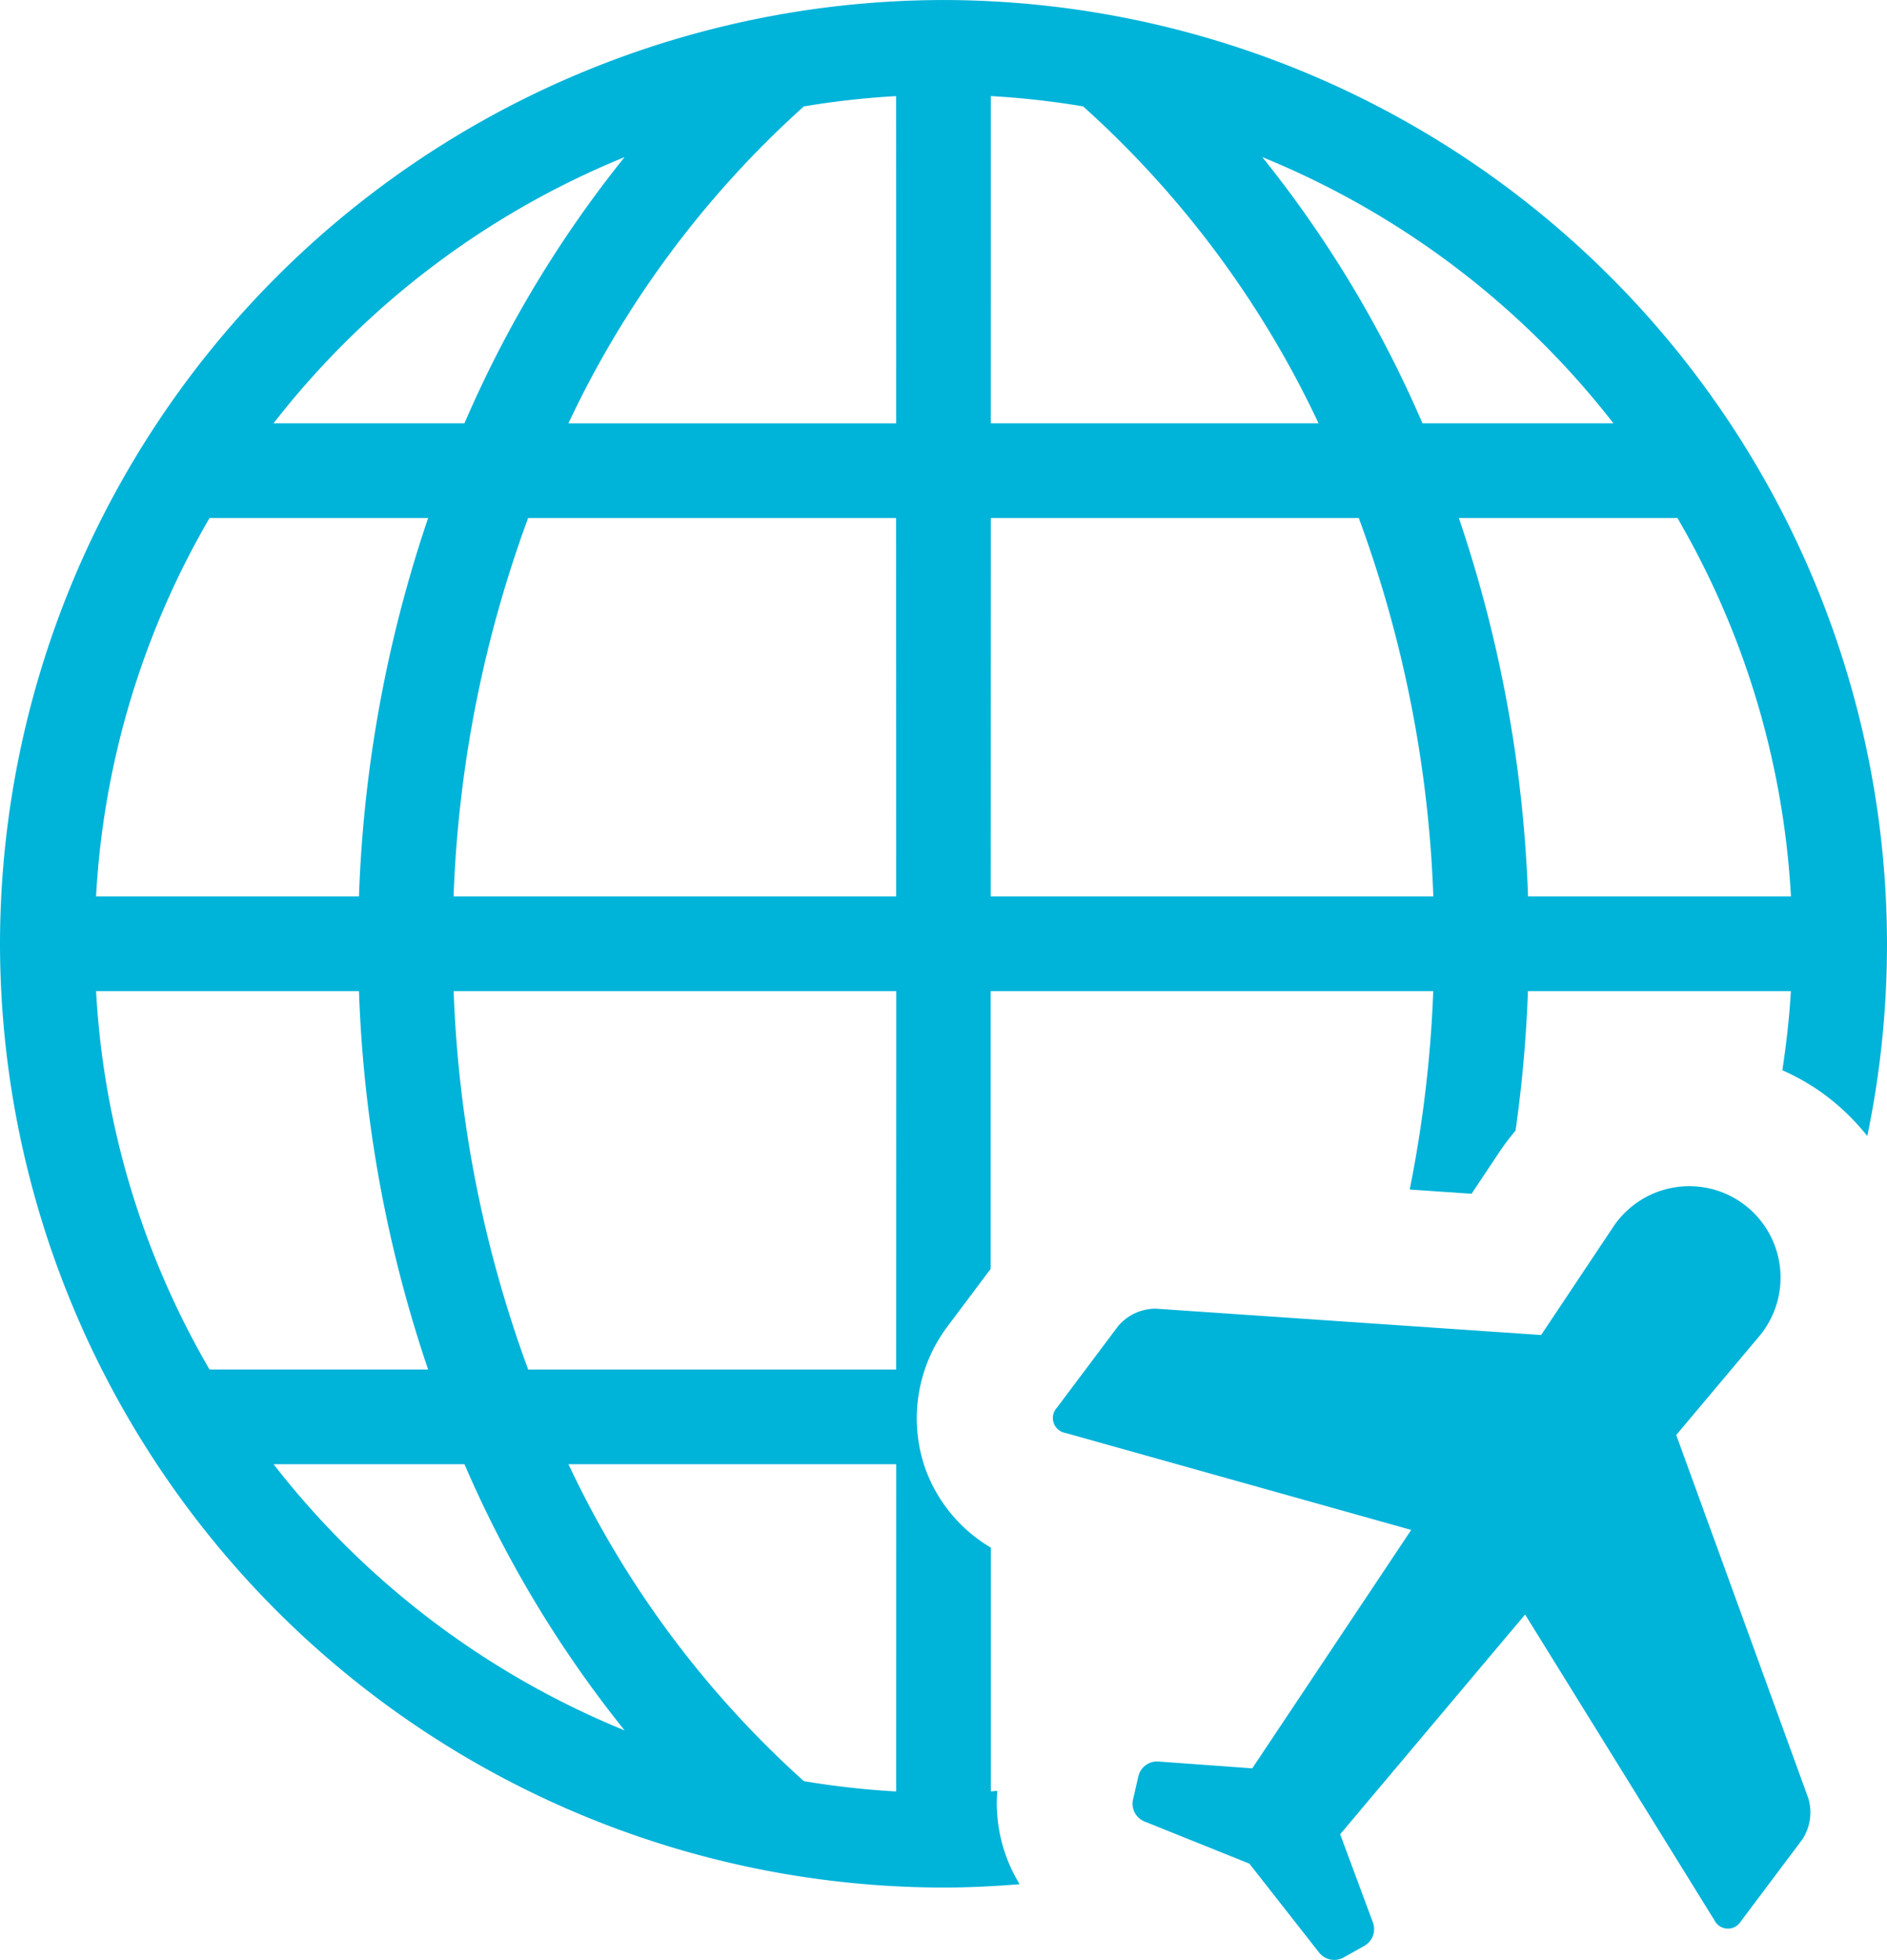
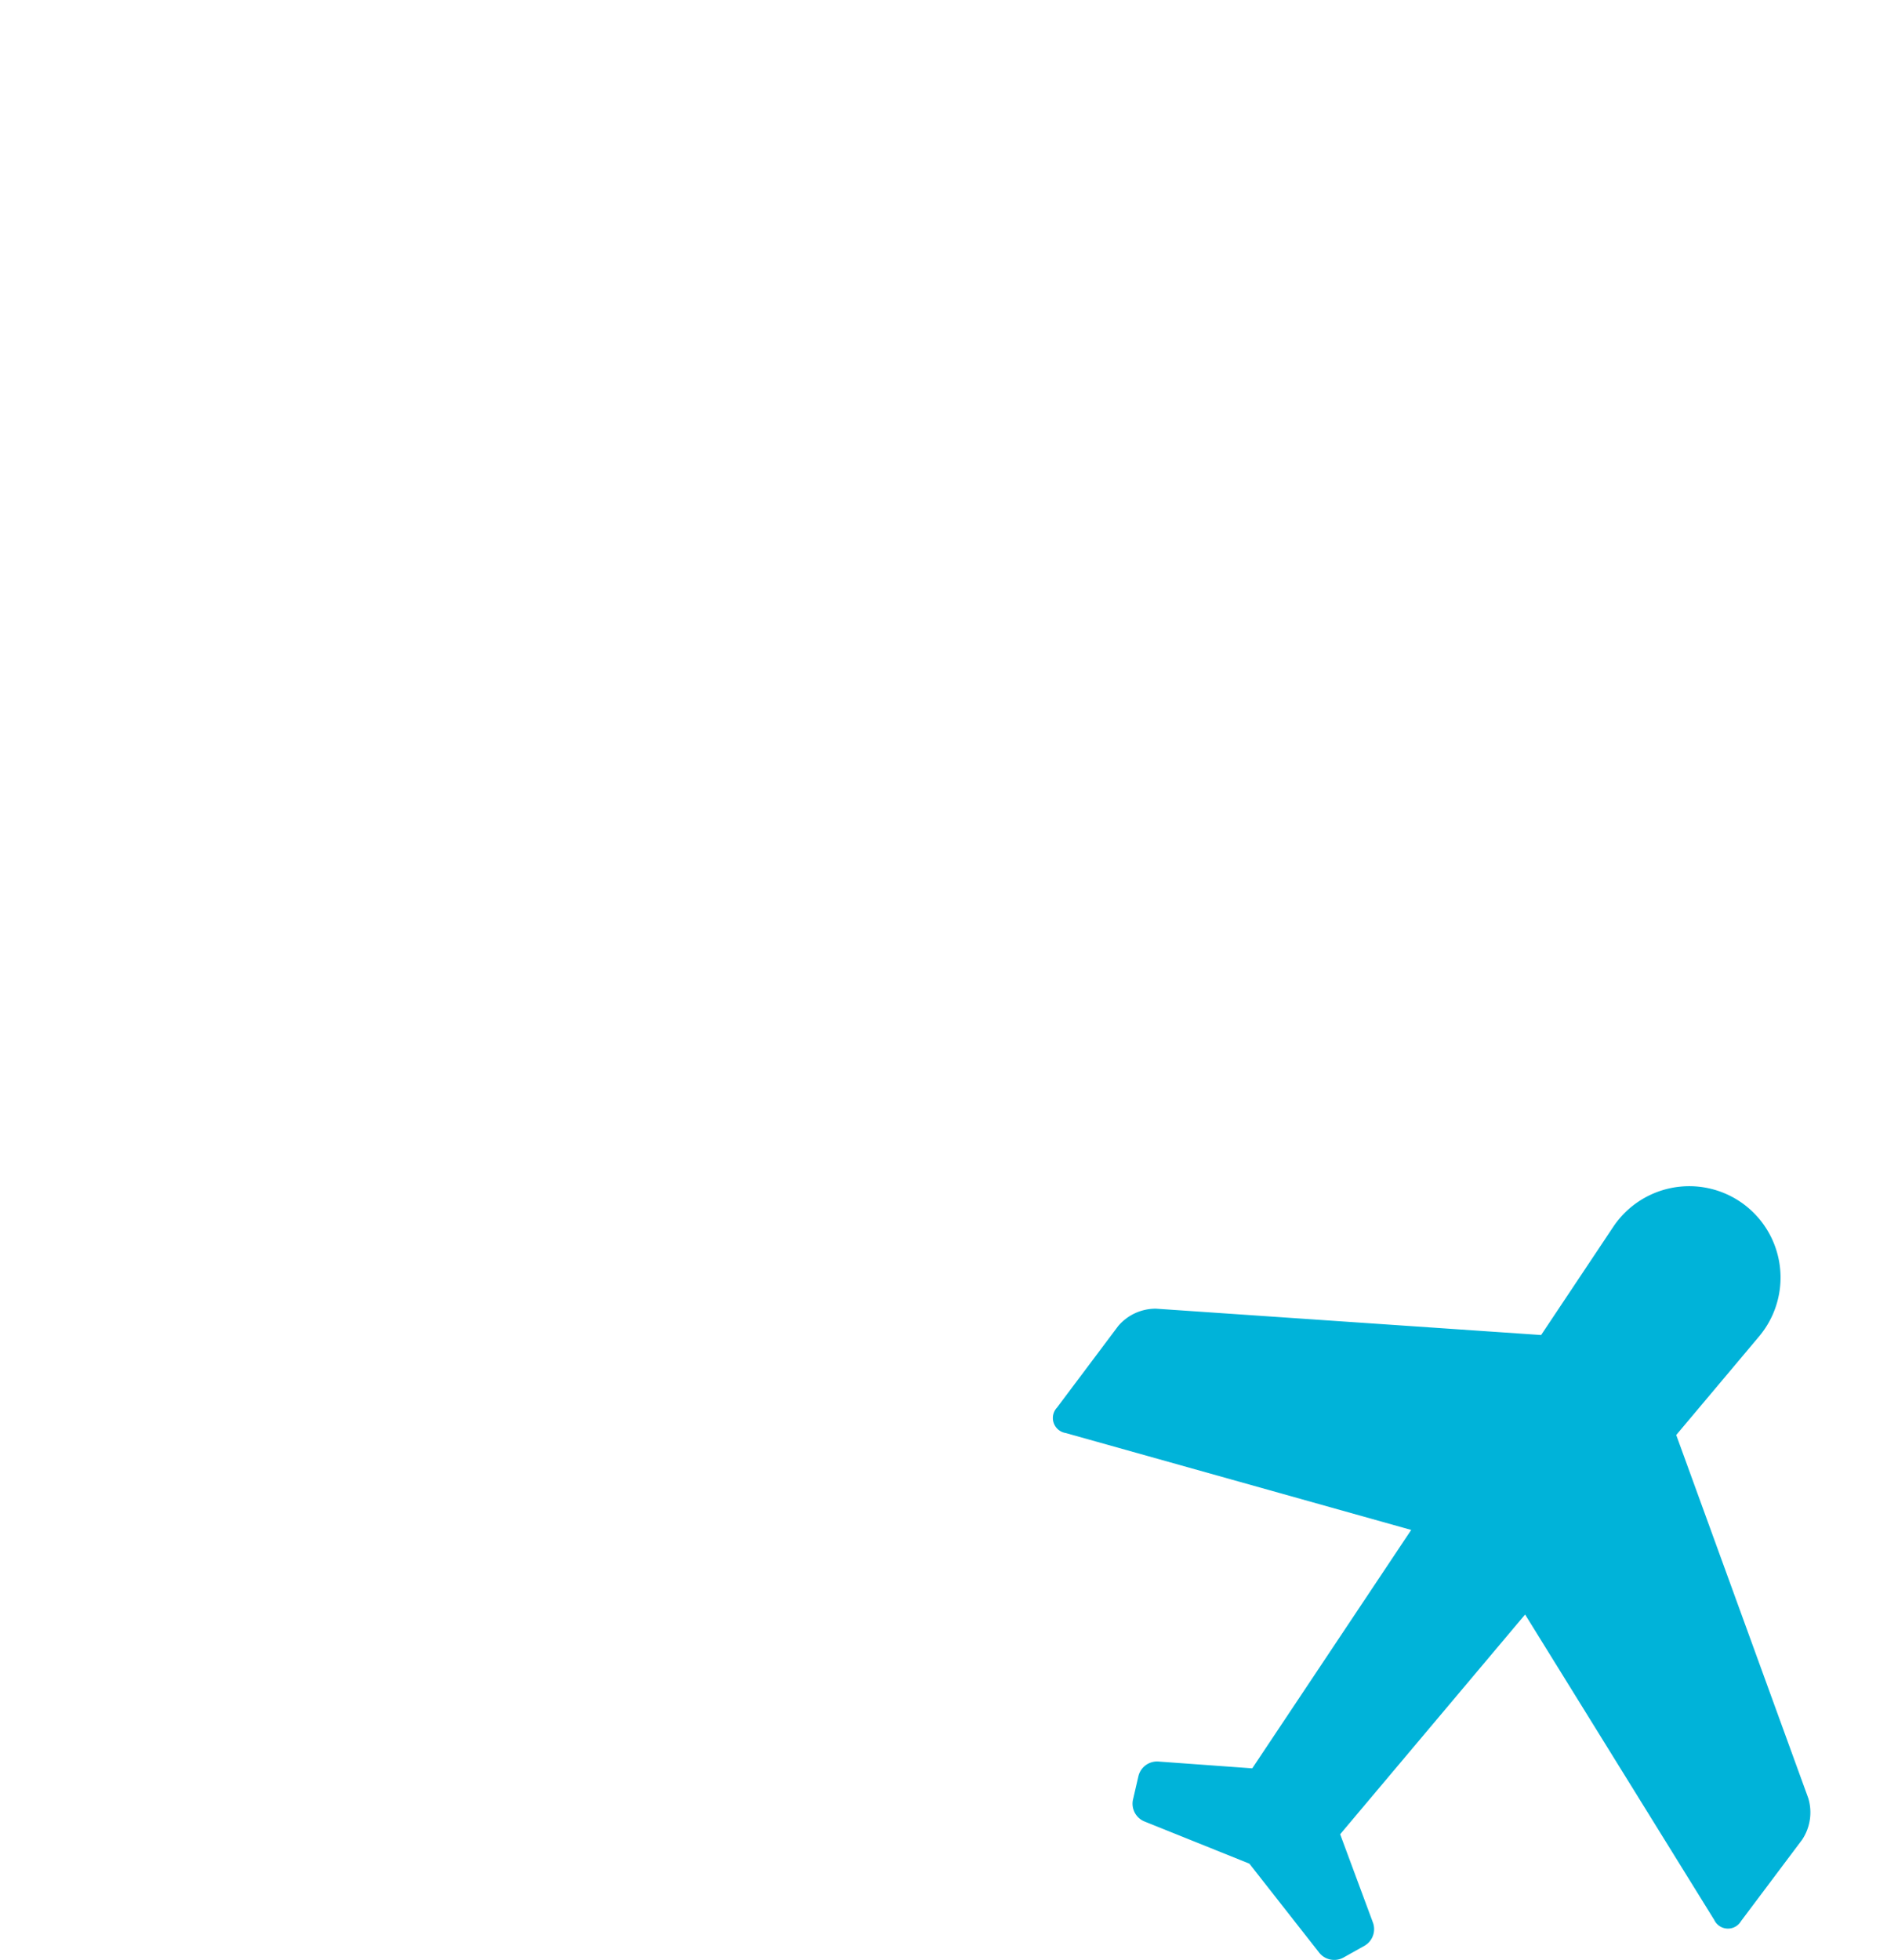
<svg xmlns="http://www.w3.org/2000/svg" width="79.727" height="82.789" viewBox="0 0 79.727 82.789">
  <g id="air-01" transform="translate(-1137.1 163.37)">
-     <path id="Path_33" data-name="Path 33" d="M1179.237-87.724c-.092,0-.181.017-.273.023V-98a6.389,6.389,0,0,1-2.8-3.425,6.458,6.458,0,0,1,.992-5.949l1.8-2.4v-11.731h18.7a52.616,52.616,0,0,1-.995,8.38l2.613.179,1.194-1.792a9.7,9.7,0,0,1,.665-.874,56.333,56.333,0,0,0,.523-5.893h11.109c-.063,1.13-.193,2.242-.359,3.342a9.708,9.708,0,0,1,1.4.761,9.578,9.578,0,0,1,2.188,2.017,39.881,39.881,0,0,0,.833-8.12,39.908,39.908,0,0,0-39.863-39.864,39.909,39.909,0,0,0-39.864,39.864,39.909,39.909,0,0,0,39.864,39.863c1.084,0,2.154-.055,3.216-.141A6.537,6.537,0,0,1,1179.237-87.724Zm33.532-37.782H1201.66a55.693,55.693,0,0,0-2.922-15.983h9.236A35.617,35.617,0,0,1,1212.769-125.506Zm-7.5-19.983H1197.2a48.594,48.594,0,0,0-6.767-11.245A36.028,36.028,0,0,1,1205.27-145.489Zm-26.306-13.823a35.739,35.739,0,0,1,3.9.436,41.986,41.986,0,0,1,9.947,13.387h-13.848Zm0,17.823h15.547a51.532,51.532,0,0,1,3.149,15.983h-18.7Zm-15.474-15.245a48.625,48.625,0,0,0-6.766,11.245h-8.067A36.041,36.041,0,0,1,1163.49-156.734Zm-17.536,15.245h9.236a55.693,55.693,0,0,0-2.922,15.983h-11.109A35.6,35.6,0,0,1,1145.954-141.489Zm-4.795,19.983h11.109a55.691,55.691,0,0,0,2.921,15.982h-9.235A35.6,35.6,0,0,1,1141.159-121.506Zm7.5,19.982h8.066a48.628,48.628,0,0,0,6.767,11.245A36.041,36.041,0,0,1,1148.657-101.524ZM1174.964-87.7a35.79,35.79,0,0,1-3.9-.436,41.991,41.991,0,0,1-9.946-13.387h13.848Zm0-17.823h-15.548a51.56,51.56,0,0,1-3.149-15.982h18.7Zm0-19.982h-18.7a51.594,51.594,0,0,1,3.149-15.983h15.548Zm0-19.983h-13.848a41.991,41.991,0,0,1,9.946-13.387,35.788,35.788,0,0,1,3.9-.436Z" fill="#00b3d9" />
-     <path id="Path_34" data-name="Path 34" d="M1210.613-112.618a3.861,3.861,0,0,0-5.354,1.071l-3.045,4.567-16.265-1.112a2.074,2.074,0,0,0-1.607.736l-2.582,3.44a.642.642,0,0,0,.364,1.075l14.6,4.094-6.715,10.07-3.987-.289a.812.812,0,0,0-.82.605l-.236,1.021a.811.811,0,0,0,.471.9l4.45,1.789,2.961,3.774a.811.811,0,0,0,1,.2l.914-.512a.811.811,0,0,0,.352-.956l-1.391-3.748,7.814-9.282,7.99,12.9a.641.641,0,0,0,1.133.05l2.582-3.439a2.08,2.08,0,0,0,.26-1.75l-5.58-15.343,3.5-4.163a4.055,4.055,0,0,0,.258-.344A3.862,3.862,0,0,0,1210.613-112.618Z" fill="#00b3d9" />
+     <path id="Path_34" data-name="Path 34" d="M1210.613-112.618a3.861,3.861,0,0,0-5.354,1.071l-3.045,4.567-16.265-1.112a2.074,2.074,0,0,0-1.607.736l-2.582,3.44a.642.642,0,0,0,.364,1.075l14.6,4.094-6.715,10.07-3.987-.289a.812.812,0,0,0-.82.605l-.236,1.021a.811.811,0,0,0,.471.9l4.45,1.789,2.961,3.774a.811.811,0,0,0,1,.2l.914-.512a.811.811,0,0,0,.352-.956l-1.391-3.748,7.814-9.282,7.99,12.9a.641.641,0,0,0,1.133.05l2.582-3.439a2.08,2.08,0,0,0,.26-1.75l-5.58-15.343,3.5-4.163a4.055,4.055,0,0,0,.258-.344A3.862,3.862,0,0,0,1210.613-112.618" fill="#00b3d9" />
  </g>
</svg>